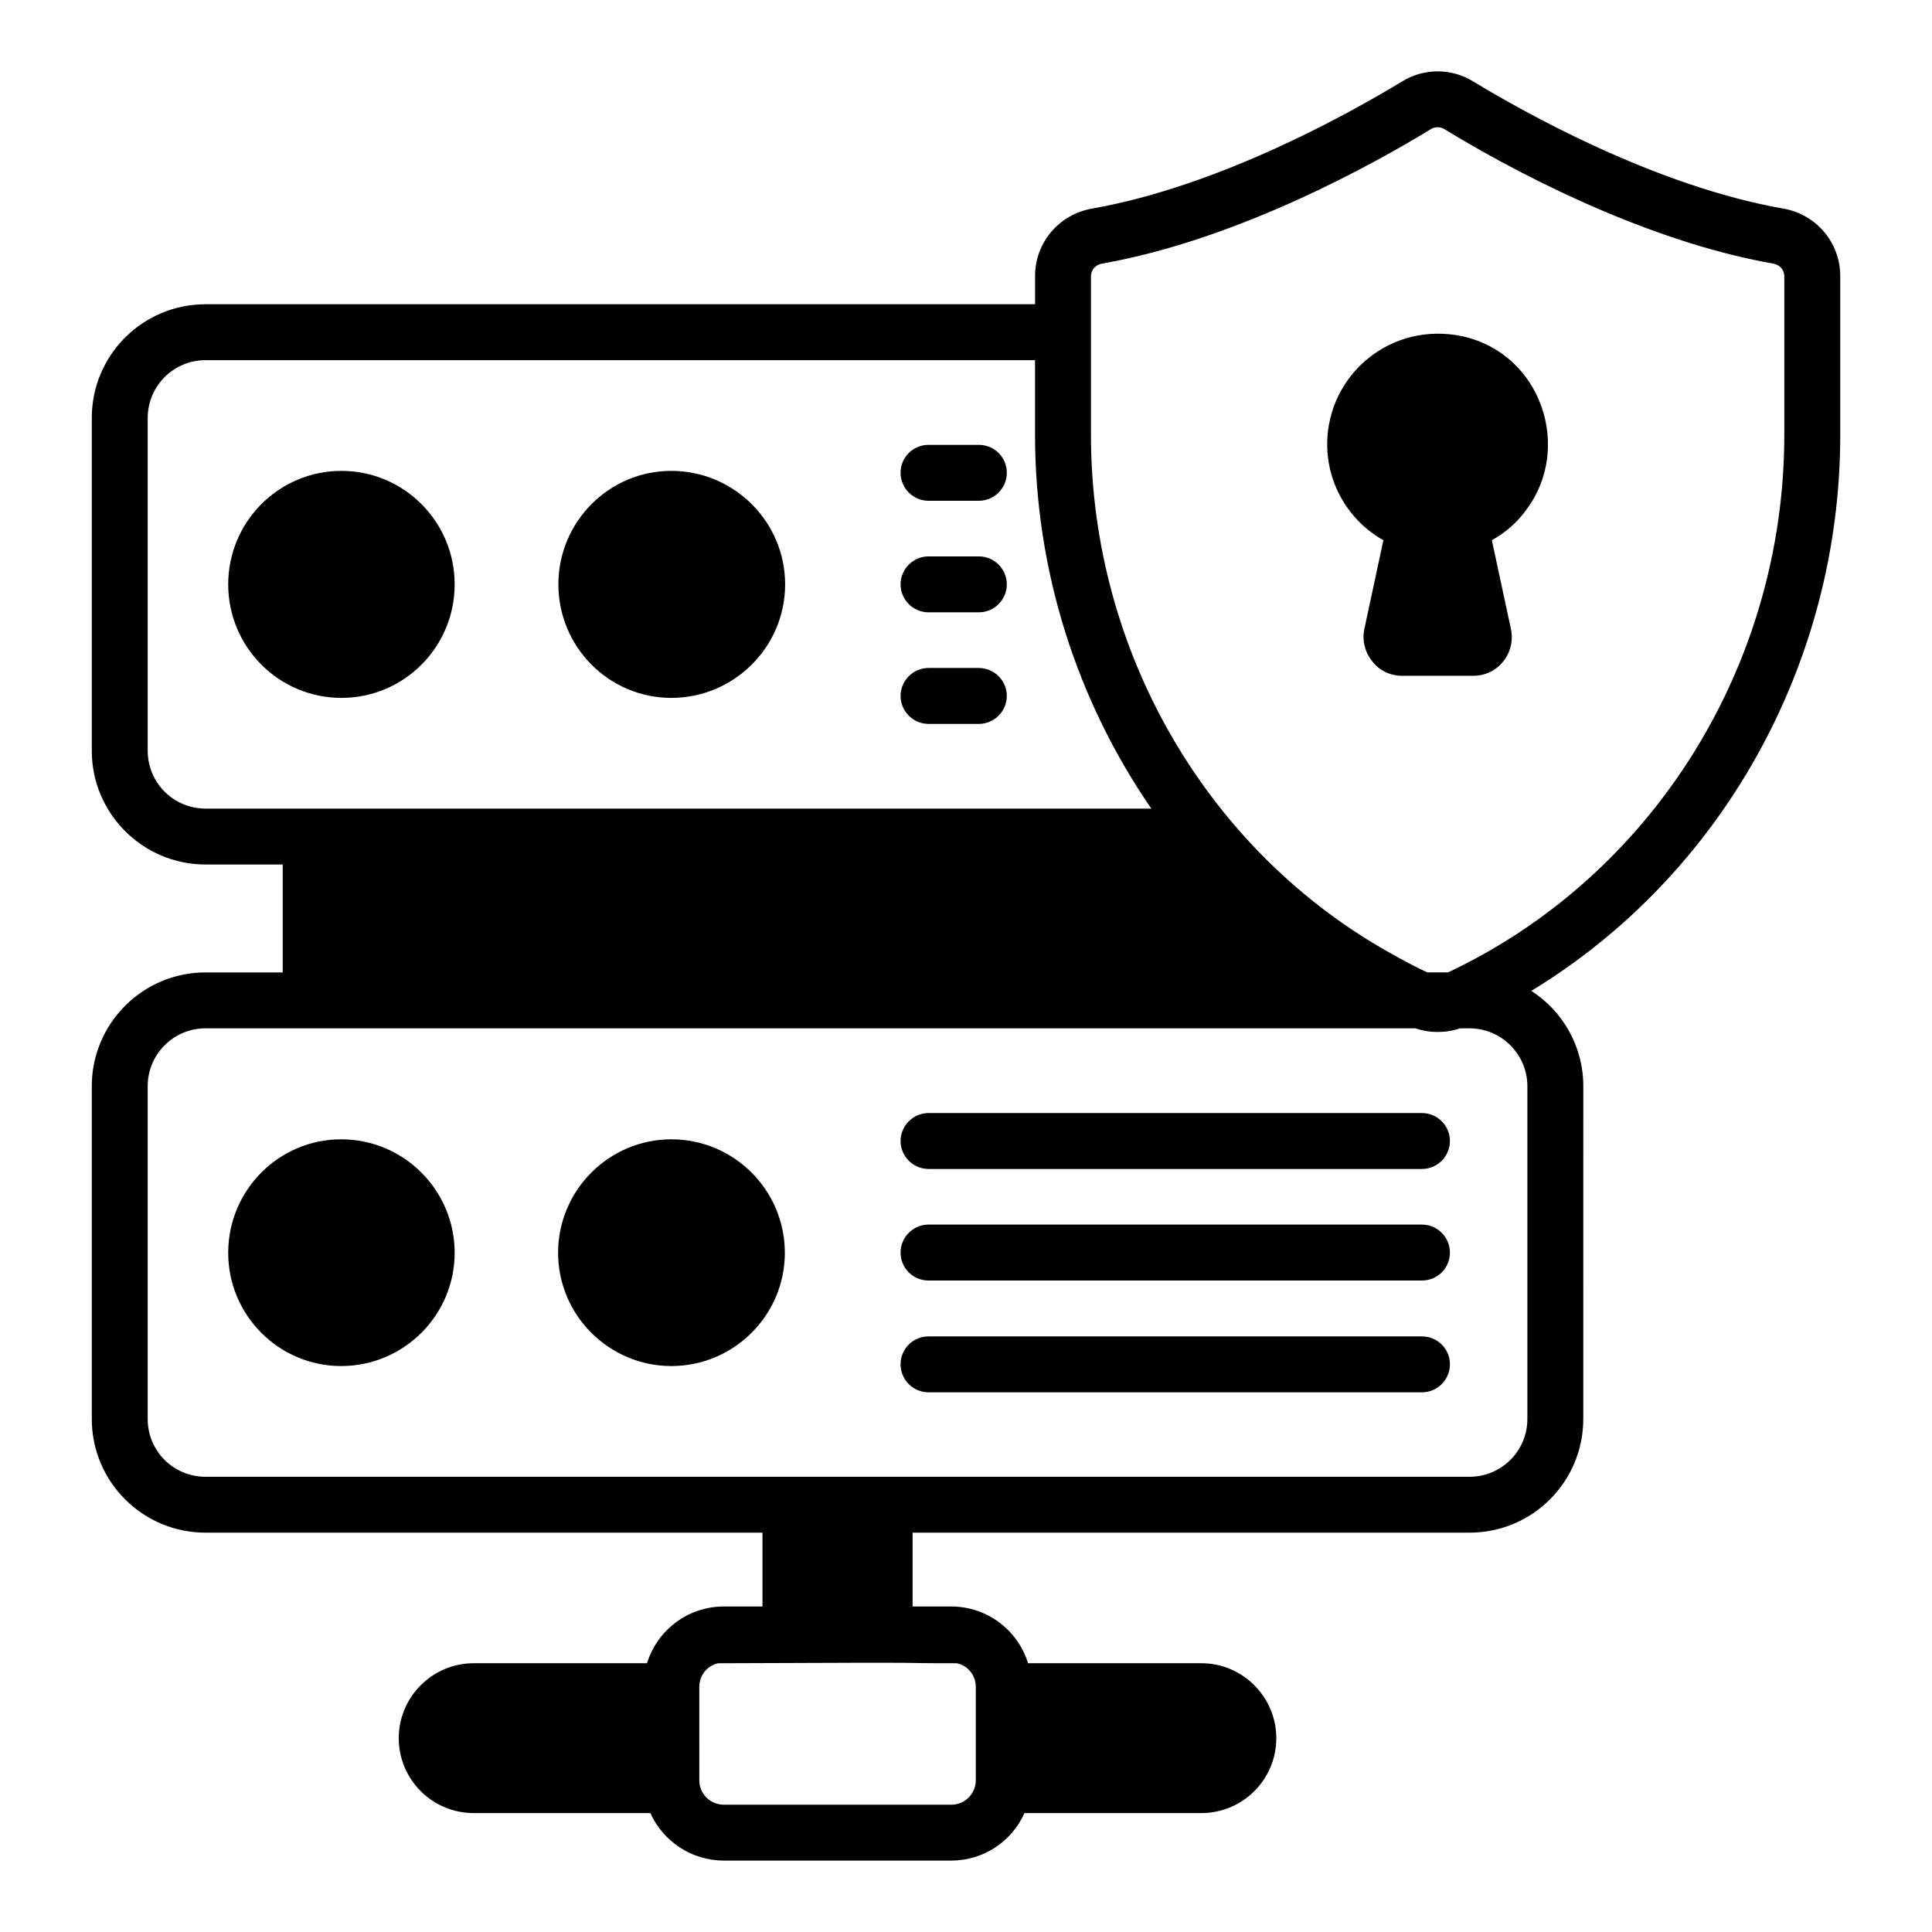
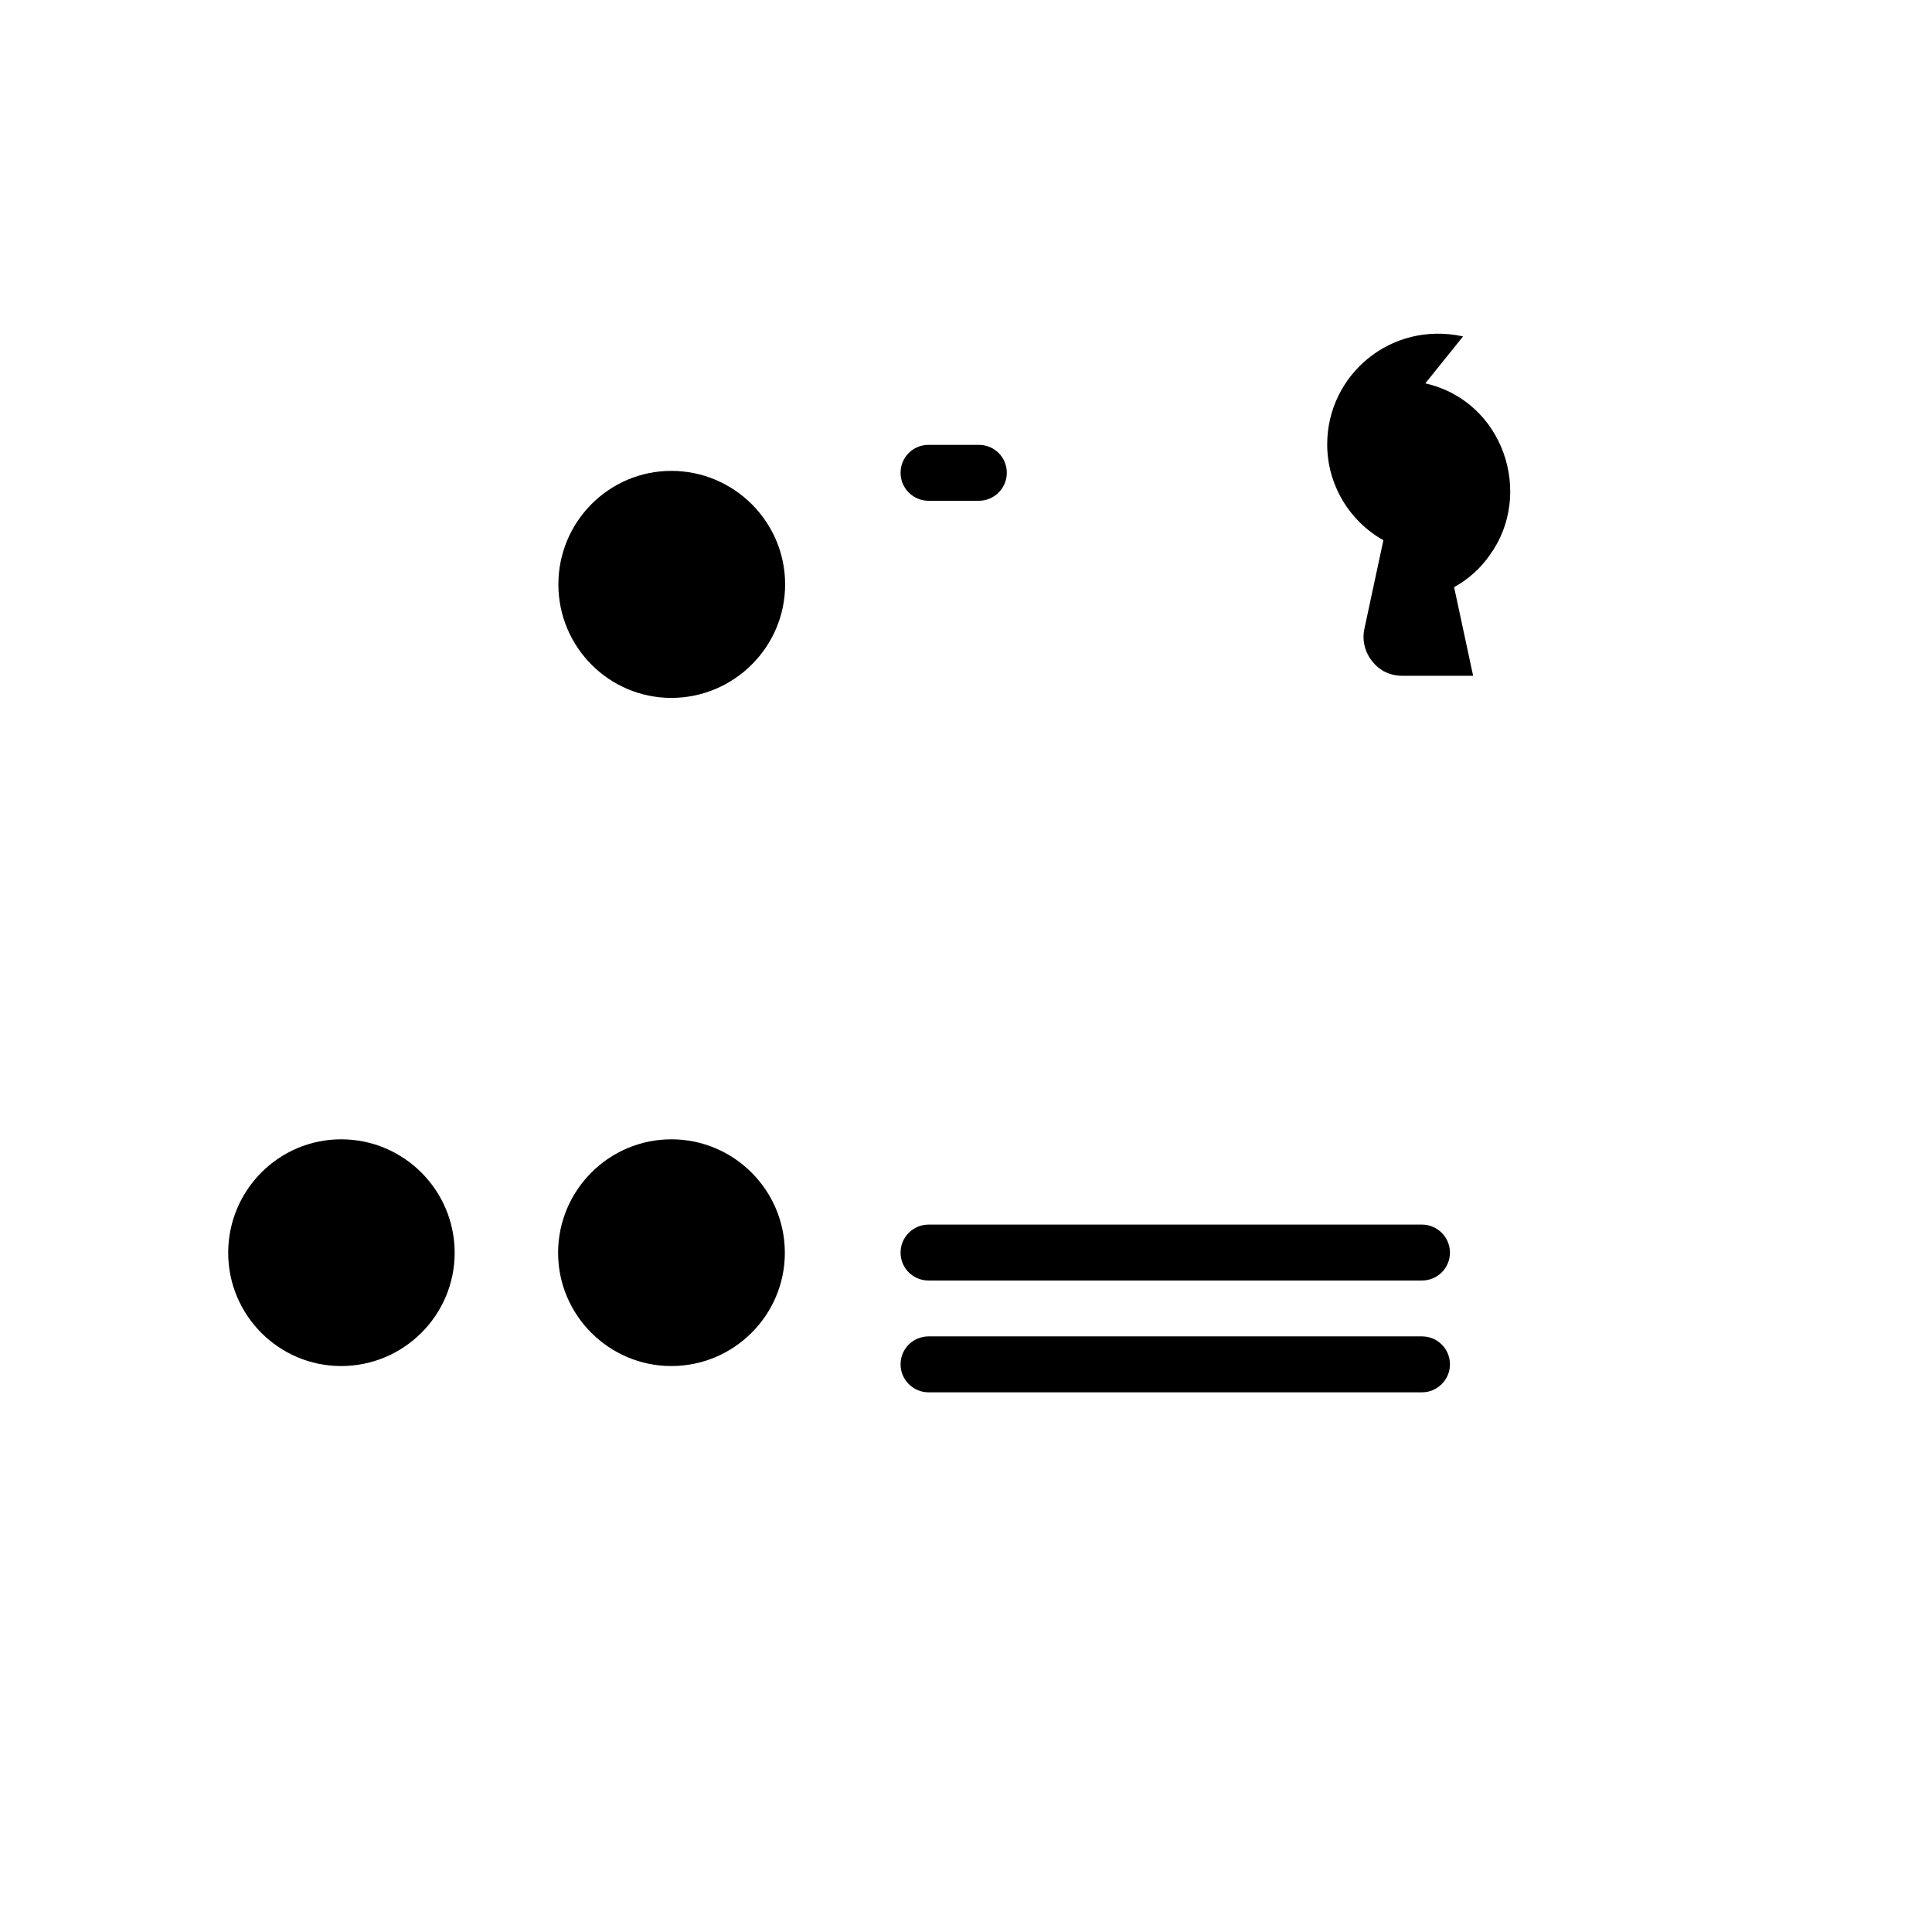
<svg xmlns="http://www.w3.org/2000/svg" fill="#000000" width="800px" height="800px" version="1.1" viewBox="144 144 512 512">
  <g>
-     <path d="m264.49 298.87c0 16.613-13.434 30.078-30.008 30.078-16.57 0-30.004-13.465-30.004-30.078 0-16.613 13.434-30.082 30.004-30.082 16.574 0 30.008 13.469 30.008 30.082" />
    <path d="m321.91 328.95c16.598 0 30.156-13.484 30.156-30.082 0-16.594-13.559-30.082-30.156-30.082-16.523 0-29.934 13.488-29.934 30.082 0.004 16.602 13.414 30.082 29.934 30.082z" />
    <path d="m390.07 276.71h13.336c4.074 0 7.41-3.336 7.41-7.41 0-4.148-3.332-7.41-7.41-7.41h-13.336c-4.074 0-7.41 3.258-7.41 7.41 0 4.074 3.336 7.41 7.41 7.41z" />
-     <path d="m390.07 306.27h13.336c4.074 0 7.41-3.336 7.41-7.41s-3.332-7.41-7.41-7.41h-13.336c-4.074 0-7.41 3.336-7.41 7.41s3.336 7.41 7.41 7.41z" />
-     <path d="m390.07 335.84h13.336c4.074 0 7.41-3.336 7.41-7.41 0-4.078-3.332-7.41-7.41-7.41h-13.336c-4.074 0-7.41 3.332-7.41 7.41 0 4.074 3.336 7.41 7.41 7.41z" />
    <path d="m321.91 445.93c-16.523 0-30.008 13.484-30.008 30.082 0 16.523 13.484 30.004 30.008 30.004 16.598 0 30.082-13.484 30.082-30.004 0-16.598-13.484-30.082-30.082-30.082z" />
    <path d="m234.41 445.93c-16.523 0-29.934 13.484-29.934 30.082 0 16.523 13.41 30.004 29.934 30.004 16.598 0 30.082-13.484 30.082-30.004 0-16.598-13.484-30.082-30.082-30.082z" />
-     <path d="m520.84 438.97h-130.77c-4.074 0-7.41 3.336-7.41 7.41 0 4.074 3.332 7.41 7.41 7.41h130.77c4.074 0 7.41-3.336 7.41-7.41-0.004-4.074-3.336-7.41-7.41-7.41z" />
    <path d="m520.84 468.53h-130.77c-4.074 0-7.41 3.336-7.41 7.41 0 4.148 3.332 7.41 7.41 7.41h130.77c4.074 0 7.41-3.258 7.41-7.41-0.004-4.074-3.336-7.41-7.41-7.41z" />
    <path d="m520.84 498.16h-130.77c-4.074 0-7.41 3.258-7.41 7.41 0 4.078 3.332 7.41 7.41 7.41h130.77c4.074 0 7.41-3.332 7.41-7.41-0.004-4.148-3.336-7.41-7.41-7.41z" />
-     <path d="m616.64 199.29c-34.156-6-68.902-25.633-82.238-33.711-5.777-3.555-13.039-3.555-18.816 0-13.34 8.078-48.09 27.711-82.242 33.711-8.742 1.555-15.039 9.039-15.039 17.855v7.481l-219.83 0.004c-16.672 0-30.152 13.484-30.152 30.152v88.168c0 16.594 13.484 30.152 30.152 30.152h20.449v28.598h-20.449c-16.672 0-30.152 13.559-30.152 30.156v88.164c0 16.672 13.484 30.152 30.152 30.152h147.59v19.562h-10.223c-9.633 0-17.707 6.371-20.375 15.039h-45.938c-10.965 0-19.855 8.965-19.855 19.855 0 10.965 8.891 19.855 19.855 19.855h46.824c3.332 7.41 10.816 12.594 19.484 12.594h60.234c8.668 0 16.152-5.184 19.41-12.594h46.898c10.965 0 19.855-8.891 19.855-19.855 0-10.895-8.891-19.855-19.855-19.855h-45.934c-2.668-8.668-10.742-15.039-20.375-15.039h-10.223v-19.562h147.59c16.672 0 30.152-13.484 30.152-30.152l0.008-88.16c0-10.598-5.484-19.93-13.781-25.266 50.309-30.598 81.871-86.535 81.871-147.37l-0.004-42.082c0-8.816-6.297-16.301-15.039-17.855zm-219.01 385.49c2.891 0.668 4.965 3.188 4.965 6.297v24.672c0 3.633-2.891 6.519-6.519 6.519h-60.234c-3.629 0-6.519-2.887-6.519-6.519l-0.004-24.672c0-3.109 2.074-5.629 4.965-6.297 68.816-0.297 41.562-0.004 63.348 0zm151.14-152.92v88.164c0 8.52-6.891 15.336-15.336 15.336h-334.96c-8.52 0-15.336-6.816-15.336-15.336v-88.164c0-8.445 6.816-15.34 15.336-15.34h320.66c1.926 0.668 3.852 0.965 5.852 0.965s4-0.297 5.926-0.965h2.519c8.449 0 15.34 6.891 15.34 15.34zm-365.63-88.91v-88.168c0-8.445 6.816-15.336 15.336-15.336h219.82v19.781c0 36.16 11.188 70.609 30.82 99.059h-250.64c-8.52 0-15.336-6.891-15.336-15.336zm344.59 58.75h-5.484c-3.188-1.48-6.223-3.109-9.262-4.816-48.688-26.941-79.867-79.793-79.867-137.66v-42.082c0-1.555 1.184-2.961 2.816-3.258 36.676-6.445 73.273-27.117 87.352-35.715 0.52-0.297 1.113-0.445 1.703-0.445 0.594 0 1.188 0.148 1.703 0.445 25.285 15.441 58.012 30.605 87.352 35.715 1.629 0.297 2.816 1.703 2.816 3.258v42.082c0 61.203-34.898 116.92-89.129 142.48z" />
-     <path d="m531.73 233.15c-19.238-4.164-36.008 10.301-36.008 28.602 0 10.594 5.777 20.297 14.891 25.41l-5.035 23.484c-0.668 3.039 0.148 6.227 2.074 8.594 1.926 2.519 4.816 3.852 7.926 3.852h18.816c3.113 0 6.074-1.336 8.004-3.852 1.926-2.371 2.668-5.559 2-8.594l-5.039-23.484c3.852-2.148 7.039-5.035 9.41-8.445 11.781-16.129 3.781-40.828-17.039-45.566z" />
+     <path d="m531.73 233.15c-19.238-4.164-36.008 10.301-36.008 28.602 0 10.594 5.777 20.297 14.891 25.41l-5.035 23.484c-0.668 3.039 0.148 6.227 2.074 8.594 1.926 2.519 4.816 3.852 7.926 3.852h18.816l-5.039-23.484c3.852-2.148 7.039-5.035 9.41-8.445 11.781-16.129 3.781-40.828-17.039-45.566z" />
  </g>
</svg>